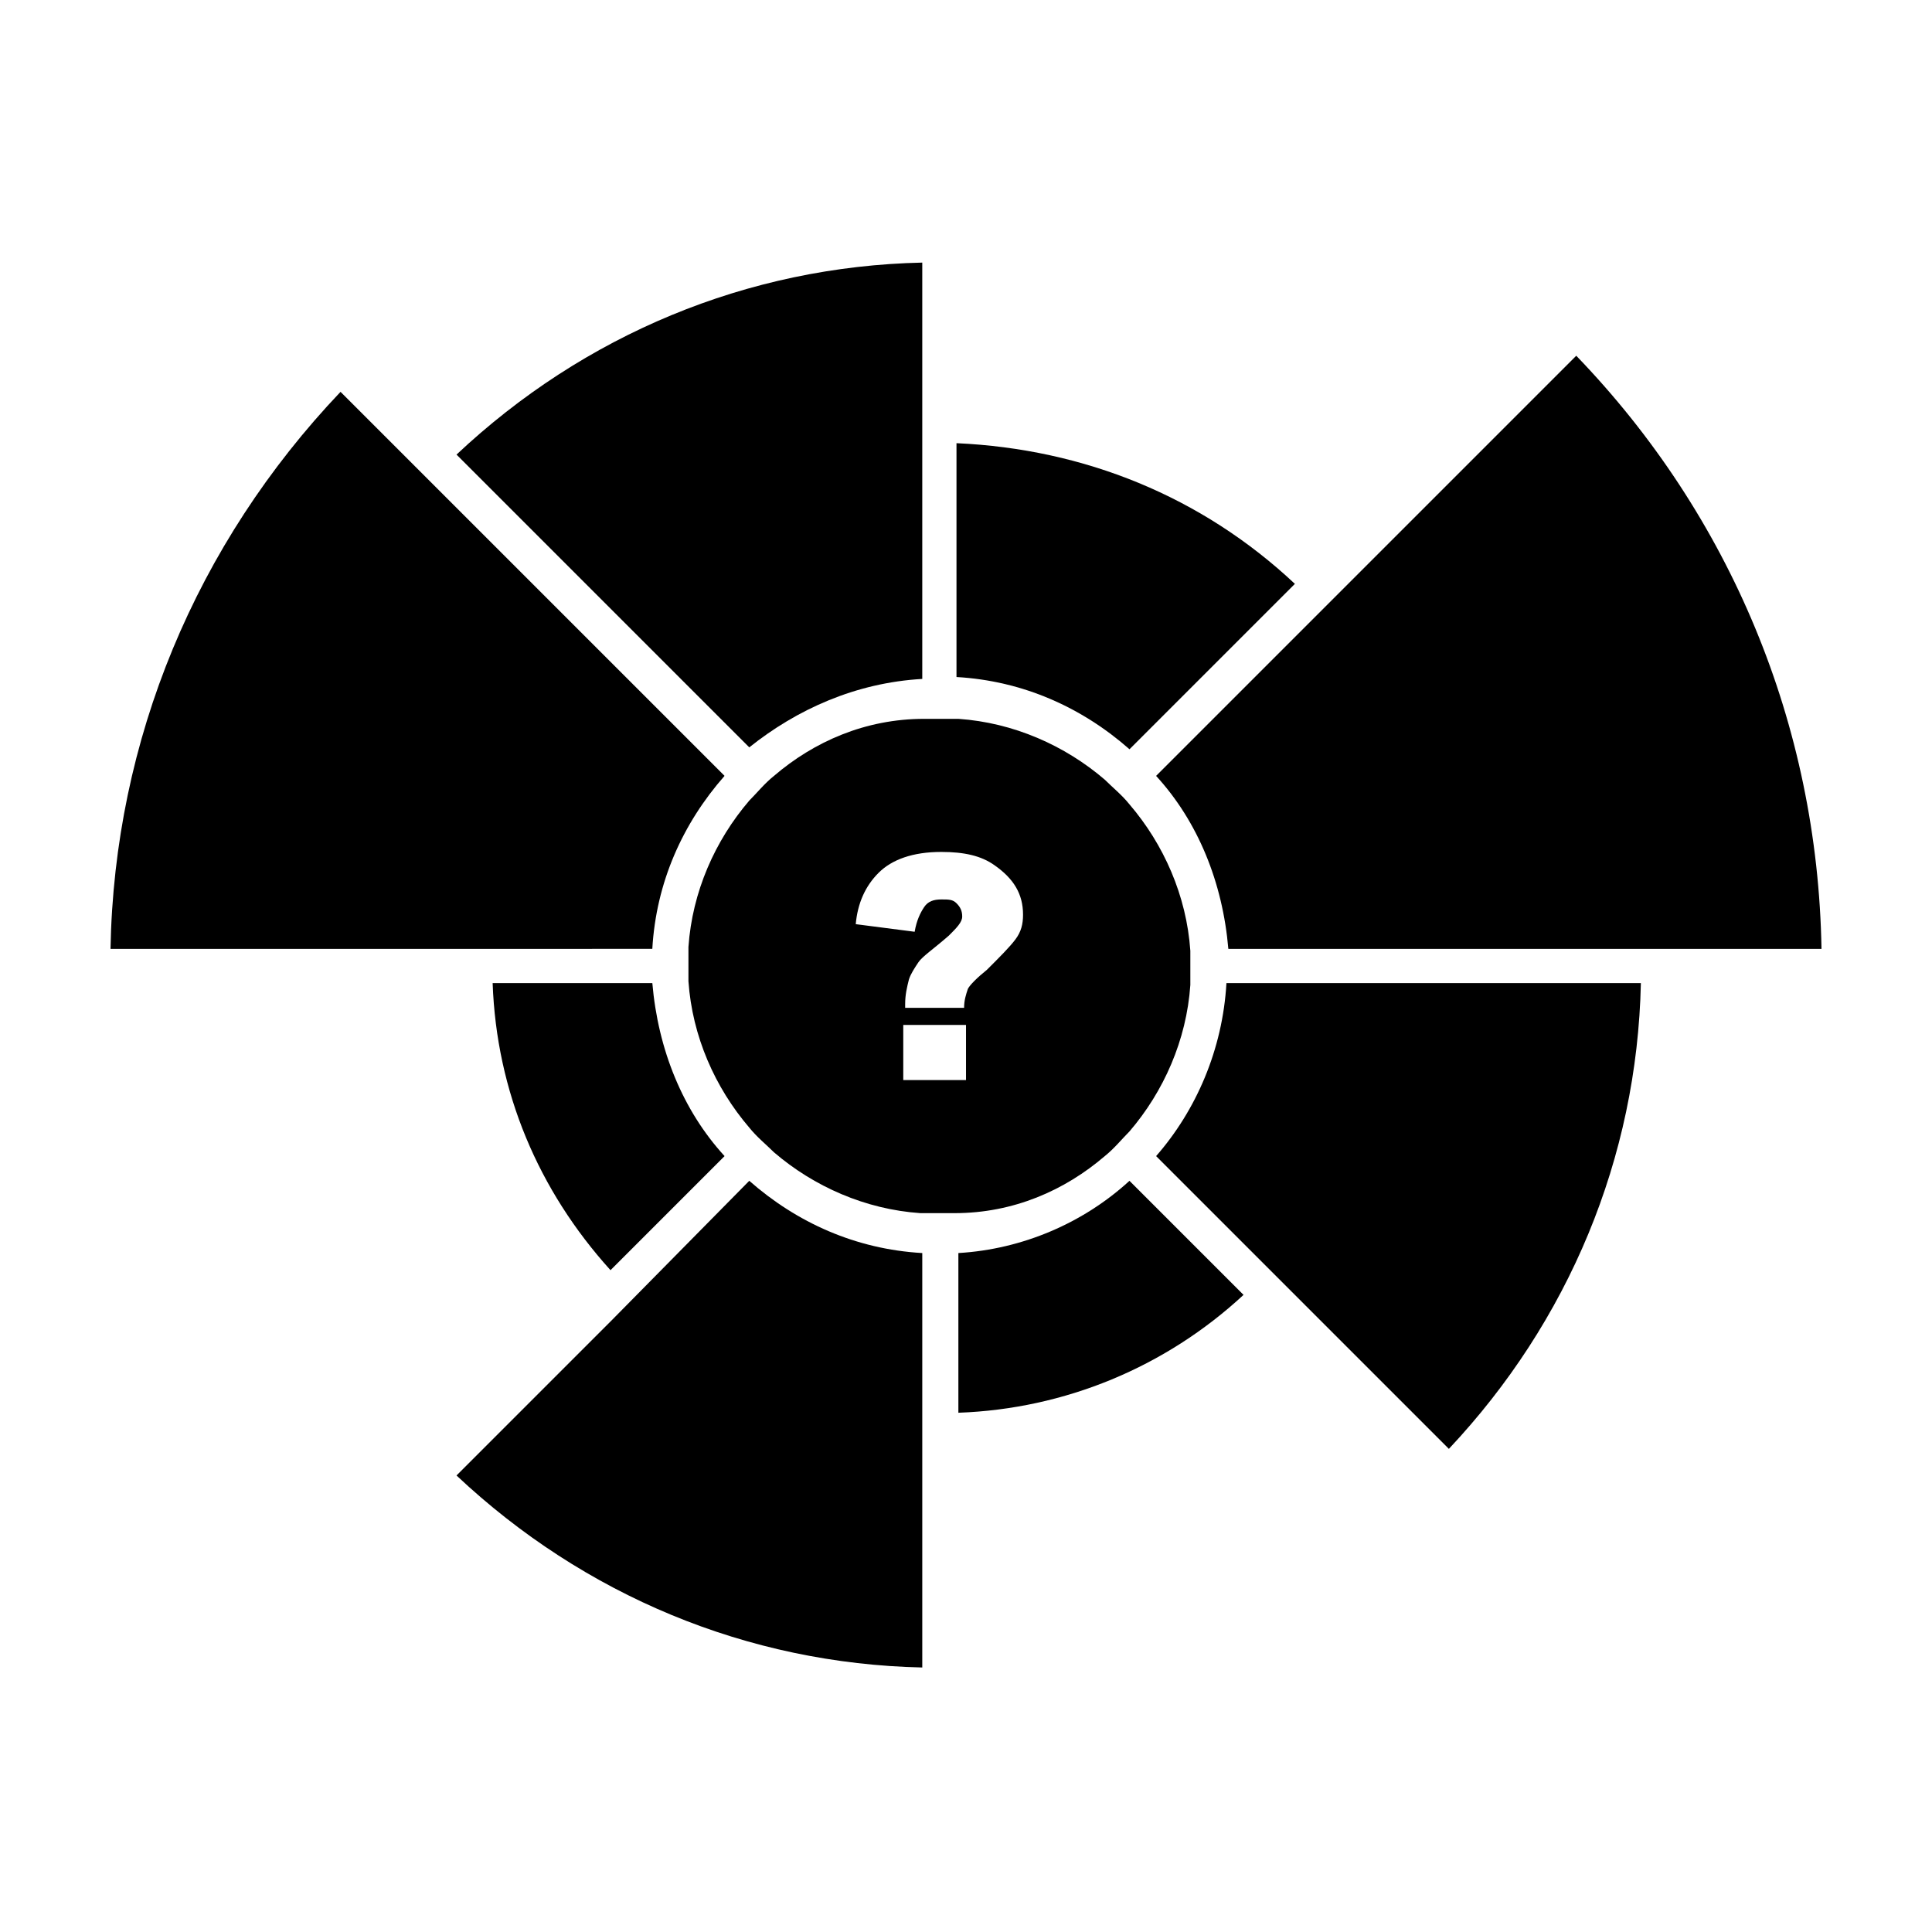
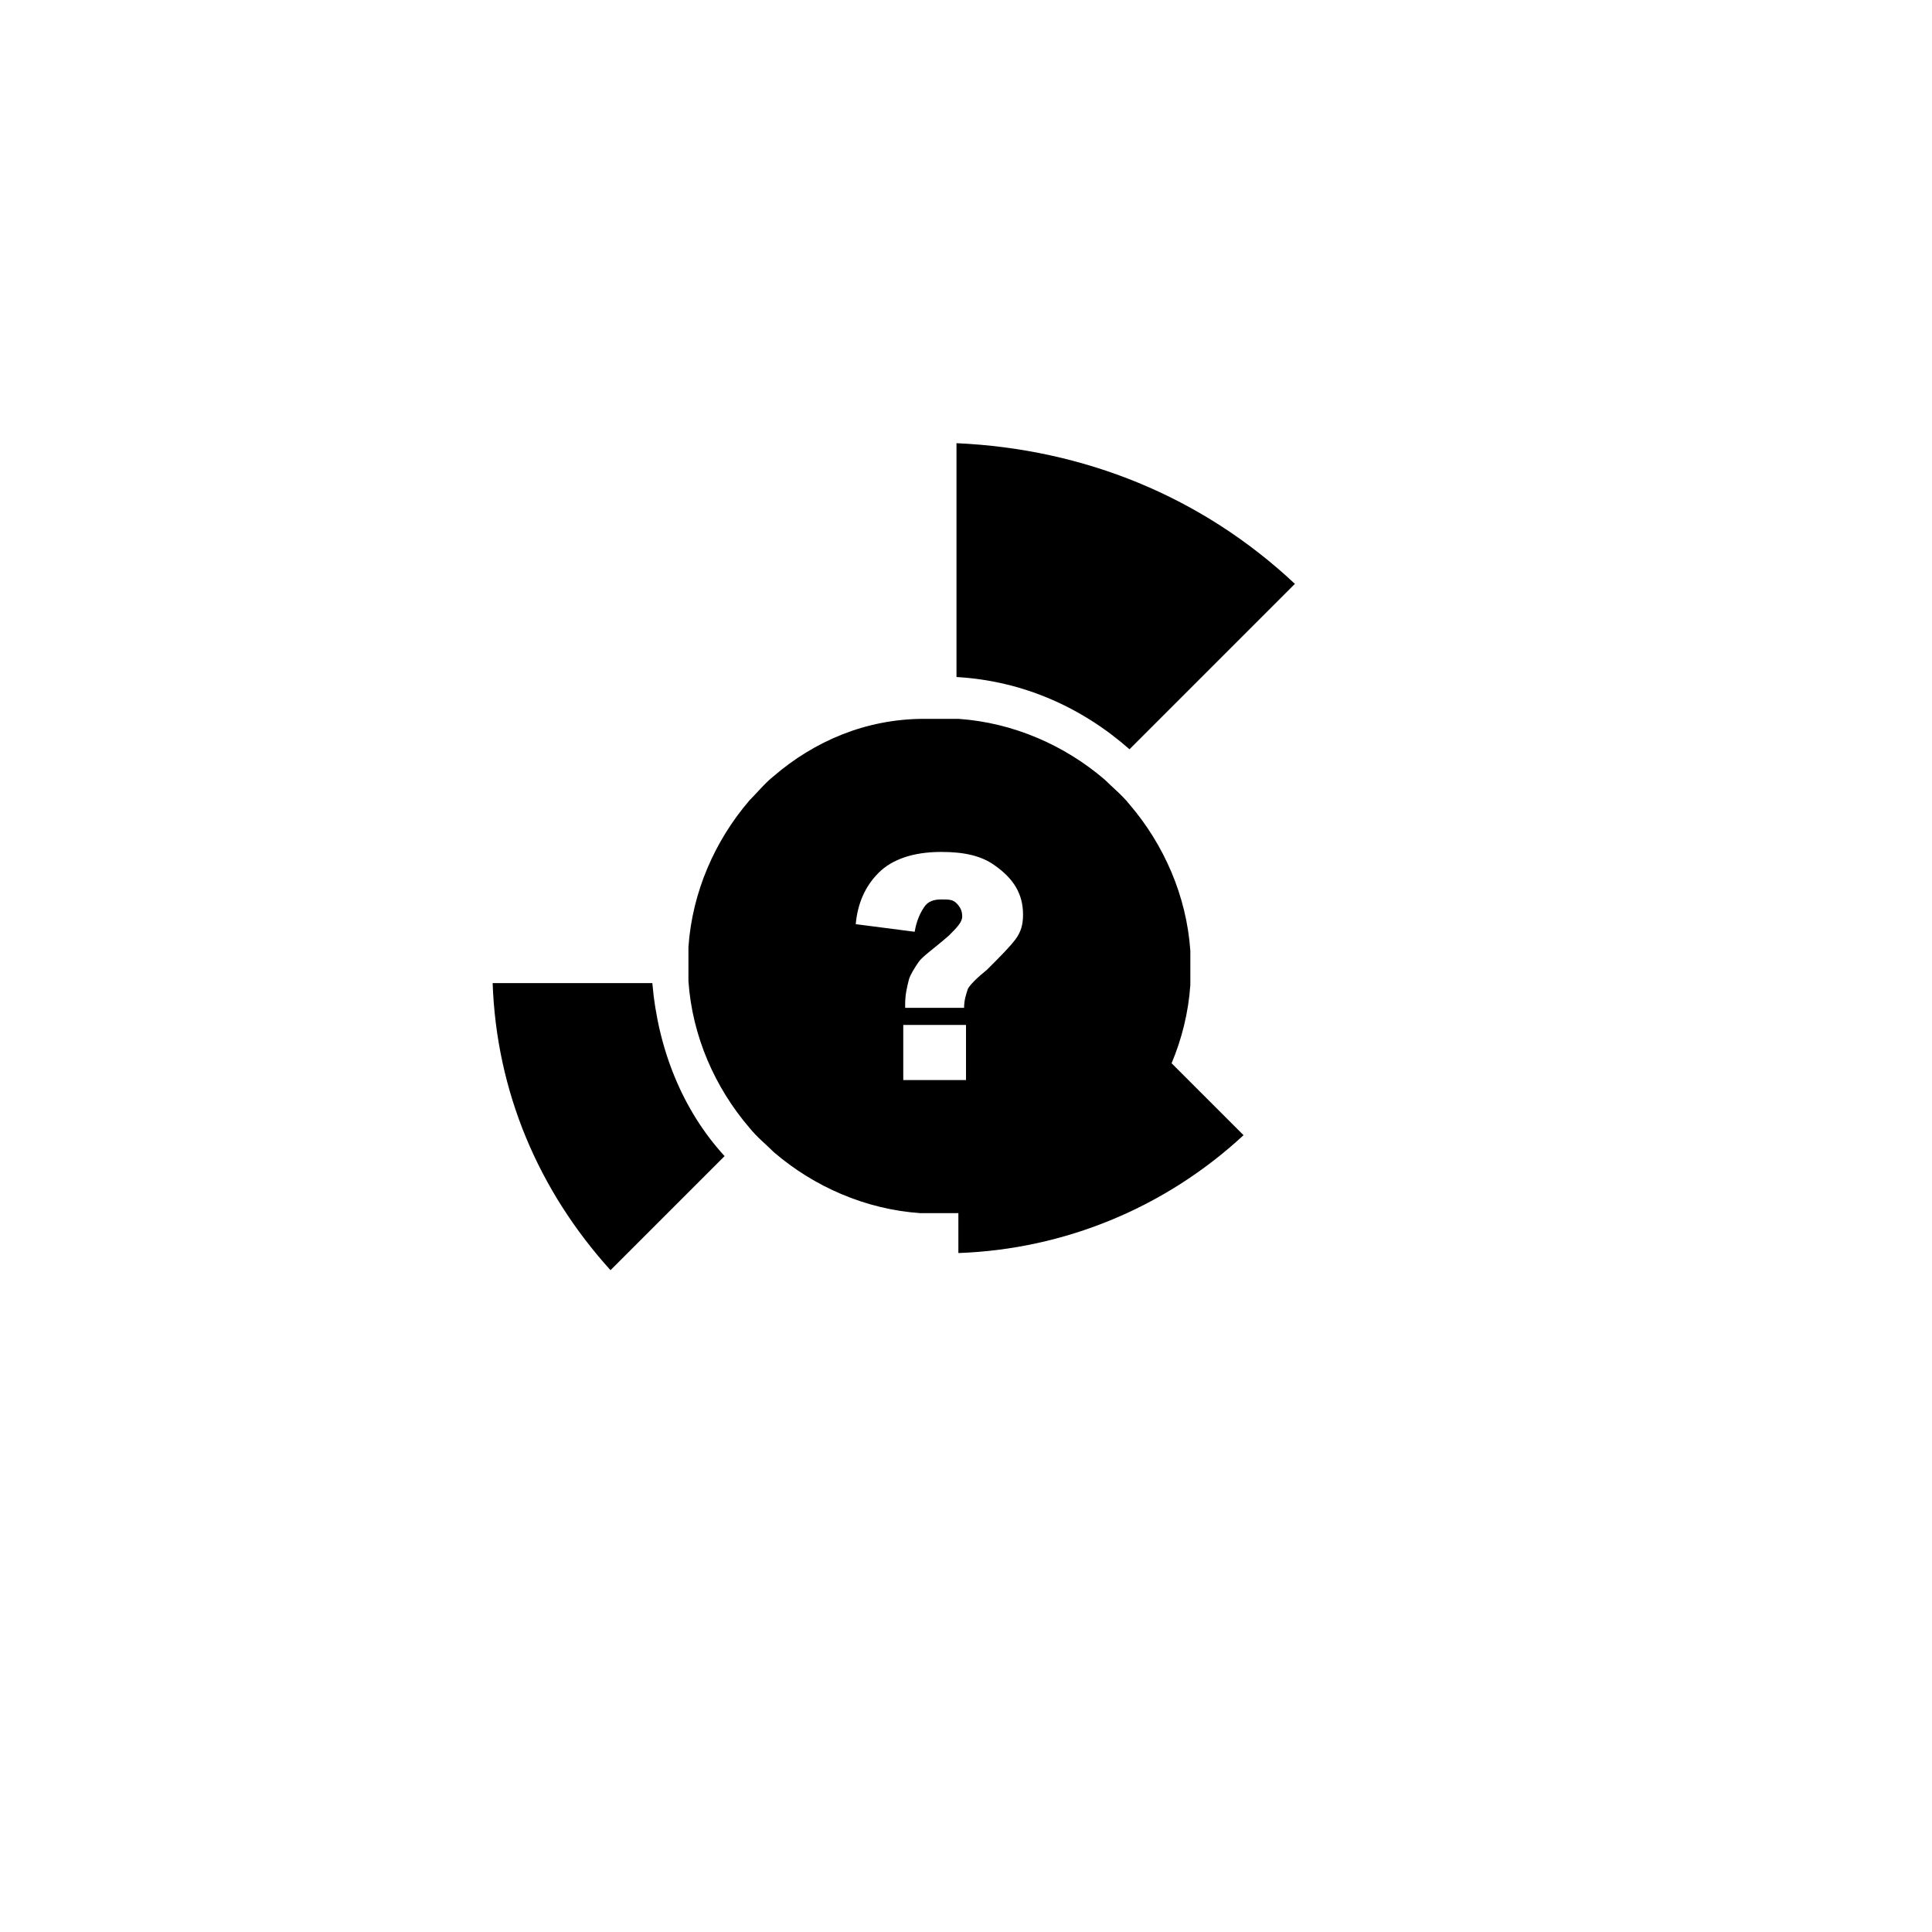
<svg xmlns="http://www.w3.org/2000/svg" fill="#000000" width="800px" height="800px" version="1.1" viewBox="144 144 512 512">
  <g>
-     <path d="m305.79 494.21-40.809 40.809c33.754 31.738 77.082 49.879 123.43 50.883v-109.83c-17.633-1.008-33.25-8.062-45.848-19.145z" />
    <path d="m305.79 480.61 30.23-30.23c-11.082-12.09-17.633-28.215-19.145-45.848h-42.32c1.008 28.719 12.09 54.918 31.234 76.078z" />
-     <path d="m316.87 395.46c1.008-17.633 8.062-33.25 19.145-45.848l-101.77-101.77c-38.289 40.305-59.953 92.199-60.961 147.62z" />
    <path d="m487.16 298.73c-24.688-23.176-55.922-35.77-89.68-37.281v61.969c17.633 1.008 33.25 8.062 45.848 19.145z" />
-     <path d="m388.41 323.92v-110.33c-46.352 1.008-89.68 19.145-123.43 50.883l77.586 77.586c12.598-10.074 28.215-17.129 45.848-18.137z" />
-     <path d="m450.38 450.38 77.586 77.586c31.738-33.754 49.879-77.082 50.883-123.43h-109.83c-1.008 17.637-8.059 33.758-18.641 45.848z" />
-     <path d="m397.98 476.07v42.32c28.215-1.008 54.914-12.09 75.57-31.234l-30.23-30.23c-12.09 11.082-28.211 18.137-45.34 19.145z" />
-     <path d="m561.72 238.28-111.34 111.34c11.082 12.09 17.633 28.215 19.145 45.848h157.19c-1.004-59.449-24.18-114.87-64.988-157.19z" />
+     <path d="m397.98 476.07c28.215-1.008 54.914-12.09 75.57-31.234l-30.23-30.23c-12.09 11.082-28.211 18.137-45.34 19.145z" />
    <path d="m436.78 450.38c2.519-2.016 4.535-4.535 6.551-6.551 9.07-10.578 15.113-24.184 16.121-38.793v-4.535-4.535c-1.008-14.609-7.055-28.215-16.121-38.793-2.016-2.519-4.535-4.535-6.551-6.551-10.578-9.07-24.184-15.113-38.793-16.121h-4.535-4.535c-15.617 0.004-29.219 6.051-39.801 15.117-2.519 2.016-4.535 4.535-6.551 6.551-9.07 10.578-15.113 24.184-16.121 38.793v4.535 4.535c1.008 14.609 7.055 28.215 16.121 38.793 2.016 2.519 4.535 4.535 6.551 6.551 10.578 9.07 24.184 15.113 38.793 16.121h4.535 4.535c15.617-0.004 29.219-6.047 39.801-15.117zm-59.953-75.066c3.527-3.527 9.07-5.543 16.625-5.543 6.047 0 10.578 1.008 14.105 3.527 5.039 3.527 7.559 7.559 7.559 13.098 0 2.519-0.504 4.535-2.016 6.551-1.512 2.016-4.031 4.535-7.559 8.062-2.519 2.016-4.535 4.031-5.039 5.039-0.504 1.512-1.008 3.023-1.008 5.039h-15.617v-1.012c0-2.519 0.504-4.535 1.008-6.551 0.504-1.512 1.512-3.023 2.519-4.535 1.008-1.512 4.031-3.527 8.062-7.055 2.016-2.016 3.527-3.527 3.527-5.039s-0.504-2.519-1.512-3.527c-1.008-1.008-2.016-1.008-4.031-1.008s-3.527 0.504-4.535 2.016c-1.008 1.512-2.016 3.527-2.519 6.551l-15.617-2.016c0.504-5.539 2.519-10.07 6.047-13.598zm6.547 54.914v-14.609h16.629v14.609z" />
  </g>
</svg>